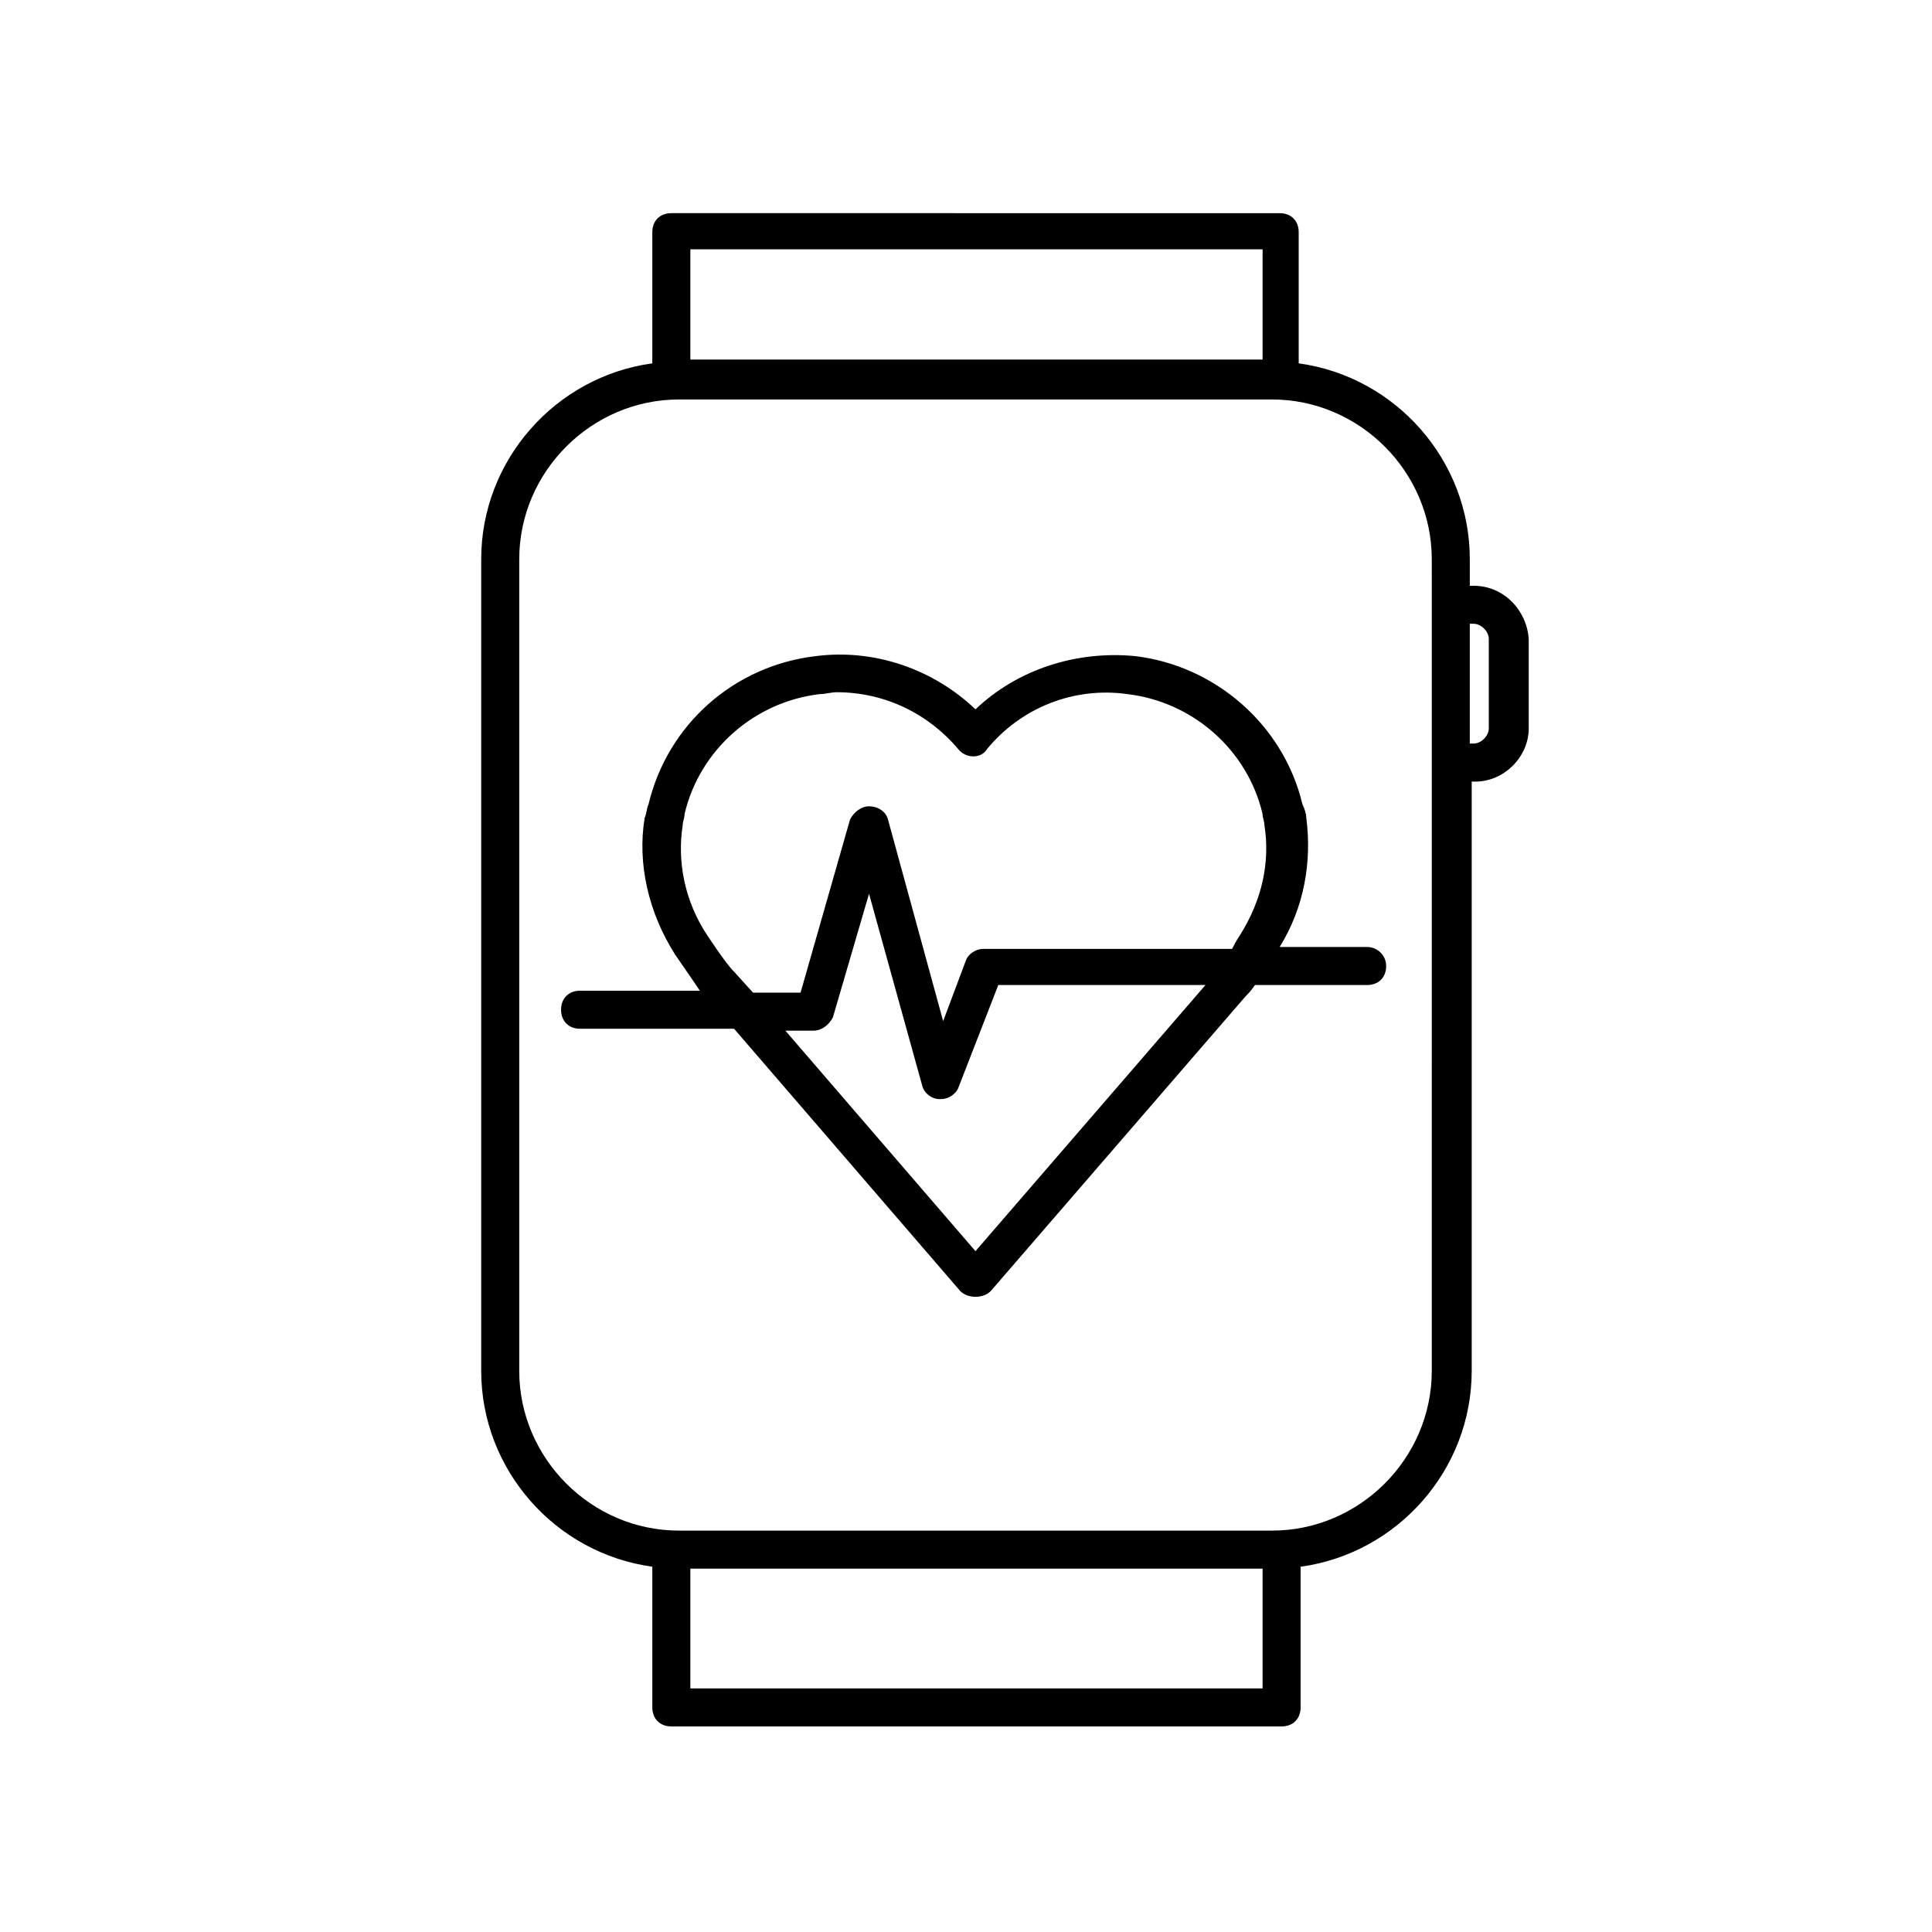
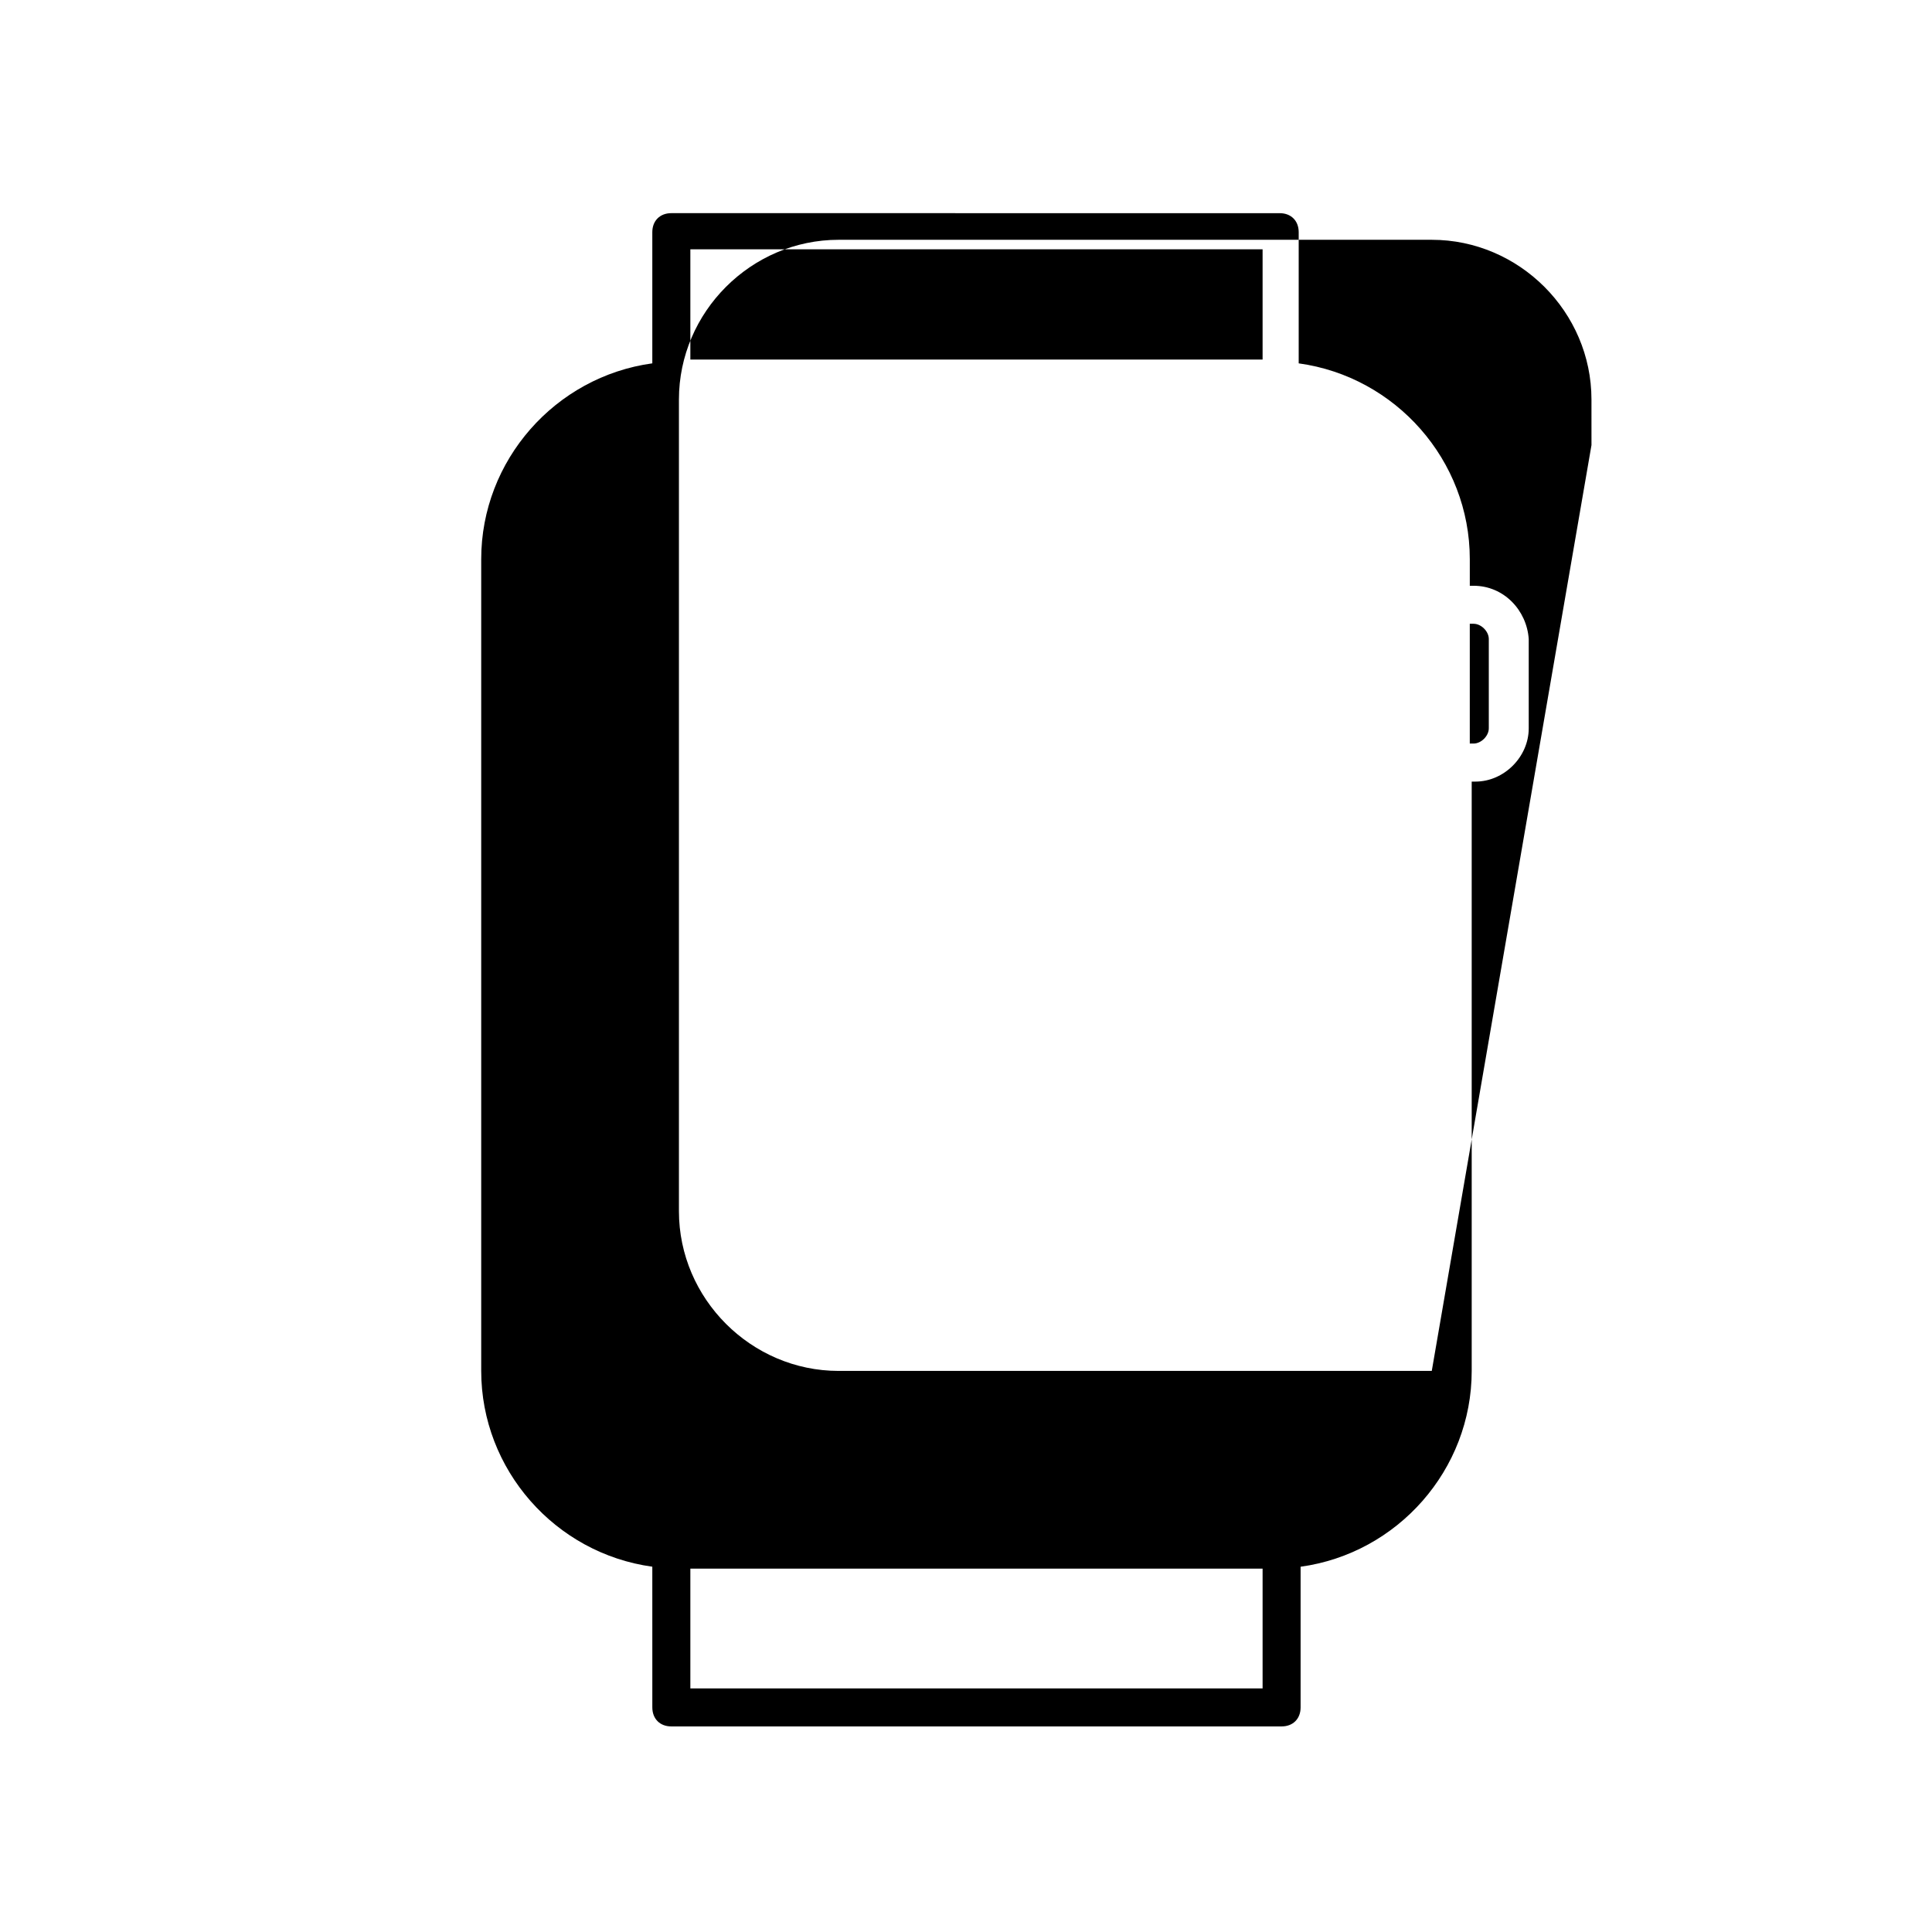
<svg xmlns="http://www.w3.org/2000/svg" fill="#000000" width="800px" height="800px" version="1.1" viewBox="144 144 512 512">
  <g>
-     <path d="m534.52 299.24h-1.008v-7.055c0-26.199-19.648-48.367-45.344-51.891v-34.762c0-3.023-2.016-5.039-5.039-5.039l-161.22-0.004c-3.023 0-5.039 2.016-5.039 5.039v34.762c-25.695 3.527-45.344 25.695-45.344 51.891v215.12c0 26.199 19.648 48.367 45.344 51.891l0.004 37.289c0 3.023 2.016 5.039 5.039 5.039h161.72c3.023 0 5.039-2.016 5.039-5.039v-37.281c25.695-3.527 45.344-25.695 45.344-51.891v-156.18h1.008c7.559 0 14.105-6.551 14.105-14.105v-23.68c-0.508-7.562-6.551-14.109-14.613-14.109zm-207.57-89.176h151.65v29.223h-151.65zm151.14 381.38h-151.14v-31.738h151.65v31.738zm45.344-84.137c0 23.176-19.145 42.32-42.32 42.32h-157.19c-23.176 0-42.32-19.145-42.32-42.32v-215.12c0-23.176 19.145-42.32 42.32-42.32h157.19c23.176 0 42.32 19.145 42.32 42.32l0.004 12.09zm15.113-170.29c0 2.016-2.016 4.031-4.031 4.031h-1.008v-31.742h1.008c2.016 0 4.031 2.016 4.031 4.031z" />
-     <path d="m506.3 394.96h-23.176c6.551-10.578 8.566-22.672 7.055-34.258 0-1.008-0.504-2.519-1.008-3.527-5.039-21.16-23.176-36.777-44.336-39.297-15.617-1.512-31.234 3.527-42.32 14.105-11.082-10.578-26.703-16.121-42.32-14.105-21.664 2.519-39.297 18.137-44.336 39.297-0.504 1.008-0.504 2.519-1.008 3.527-2.016 12.09 1.008 25.191 8.062 36.273 3.527 5.039 5.543 8.062 6.551 9.574h-31.738c-3.023 0-5.039 2.016-5.039 5.039 0 3.023 2.016 5.039 5.039 5.039h40.809l59.953 69.527c1.008 1.008 2.519 1.512 4.031 1.512s3.023-0.504 4.031-1.512l67.512-78.09c0.504-0.504 1.512-1.512 2.519-3.023h29.727c3.023 0 5.039-2.016 5.039-5.039-0.008-3.027-2.527-5.043-5.047-5.043zm-167.77 6.551v0c-0.504-0.504-2.016-2.016-7.055-9.574-6.047-9.07-8.062-19.648-6.551-29.223 0-1.008 0.504-2.016 0.504-3.023 4.031-17.129 18.641-29.727 35.77-31.738 1.512 0 3.023-0.504 4.535-0.504 12.594 0 24.184 5.543 32.242 15.113 2.016 2.519 6.047 2.519 7.559 0 9.07-11.082 23.176-16.625 37.281-14.609 17.129 2.016 31.738 14.609 35.77 31.738 0 1.008 0.504 2.016 0.504 3.023 1.512 9.574-0.504 19.648-6.551 29.223-1.008 1.512-1.512 2.519-2.016 3.527h-65.996c-2.016 0-4.031 1.512-4.535 3.023l-6.047 16.121-14.609-53.402c-0.504-2.016-2.519-3.527-5.039-3.527-2.016 0-4.031 1.512-5.039 3.527l-13.098 45.848h-12.594zm63.98 74.059-50.383-58.441h7.562c2.016 0 4.031-1.512 5.039-3.527l9.574-32.746 14.105 50.883c0.504 2.016 2.519 3.527 4.535 3.527h0.504c2.016 0 4.031-1.512 4.535-3.023l10.578-27.207h54.914z" />
+     <path d="m534.52 299.24h-1.008v-7.055c0-26.199-19.648-48.367-45.344-51.891v-34.762c0-3.023-2.016-5.039-5.039-5.039l-161.22-0.004c-3.023 0-5.039 2.016-5.039 5.039v34.762c-25.695 3.527-45.344 25.695-45.344 51.891v215.12c0 26.199 19.648 48.367 45.344 51.891l0.004 37.289c0 3.023 2.016 5.039 5.039 5.039h161.72c3.023 0 5.039-2.016 5.039-5.039v-37.281c25.695-3.527 45.344-25.695 45.344-51.891v-156.18h1.008c7.559 0 14.105-6.551 14.105-14.105v-23.68c-0.508-7.562-6.551-14.109-14.613-14.109zm-207.57-89.176h151.65v29.223h-151.65zm151.14 381.38h-151.14v-31.738h151.65v31.738zm45.344-84.137h-157.19c-23.176 0-42.32-19.145-42.32-42.32v-215.12c0-23.176 19.145-42.32 42.32-42.32h157.19c23.176 0 42.32 19.145 42.32 42.32l0.004 12.09zm15.113-170.29c0 2.016-2.016 4.031-4.031 4.031h-1.008v-31.742h1.008c2.016 0 4.031 2.016 4.031 4.031z" />
  </g>
</svg>